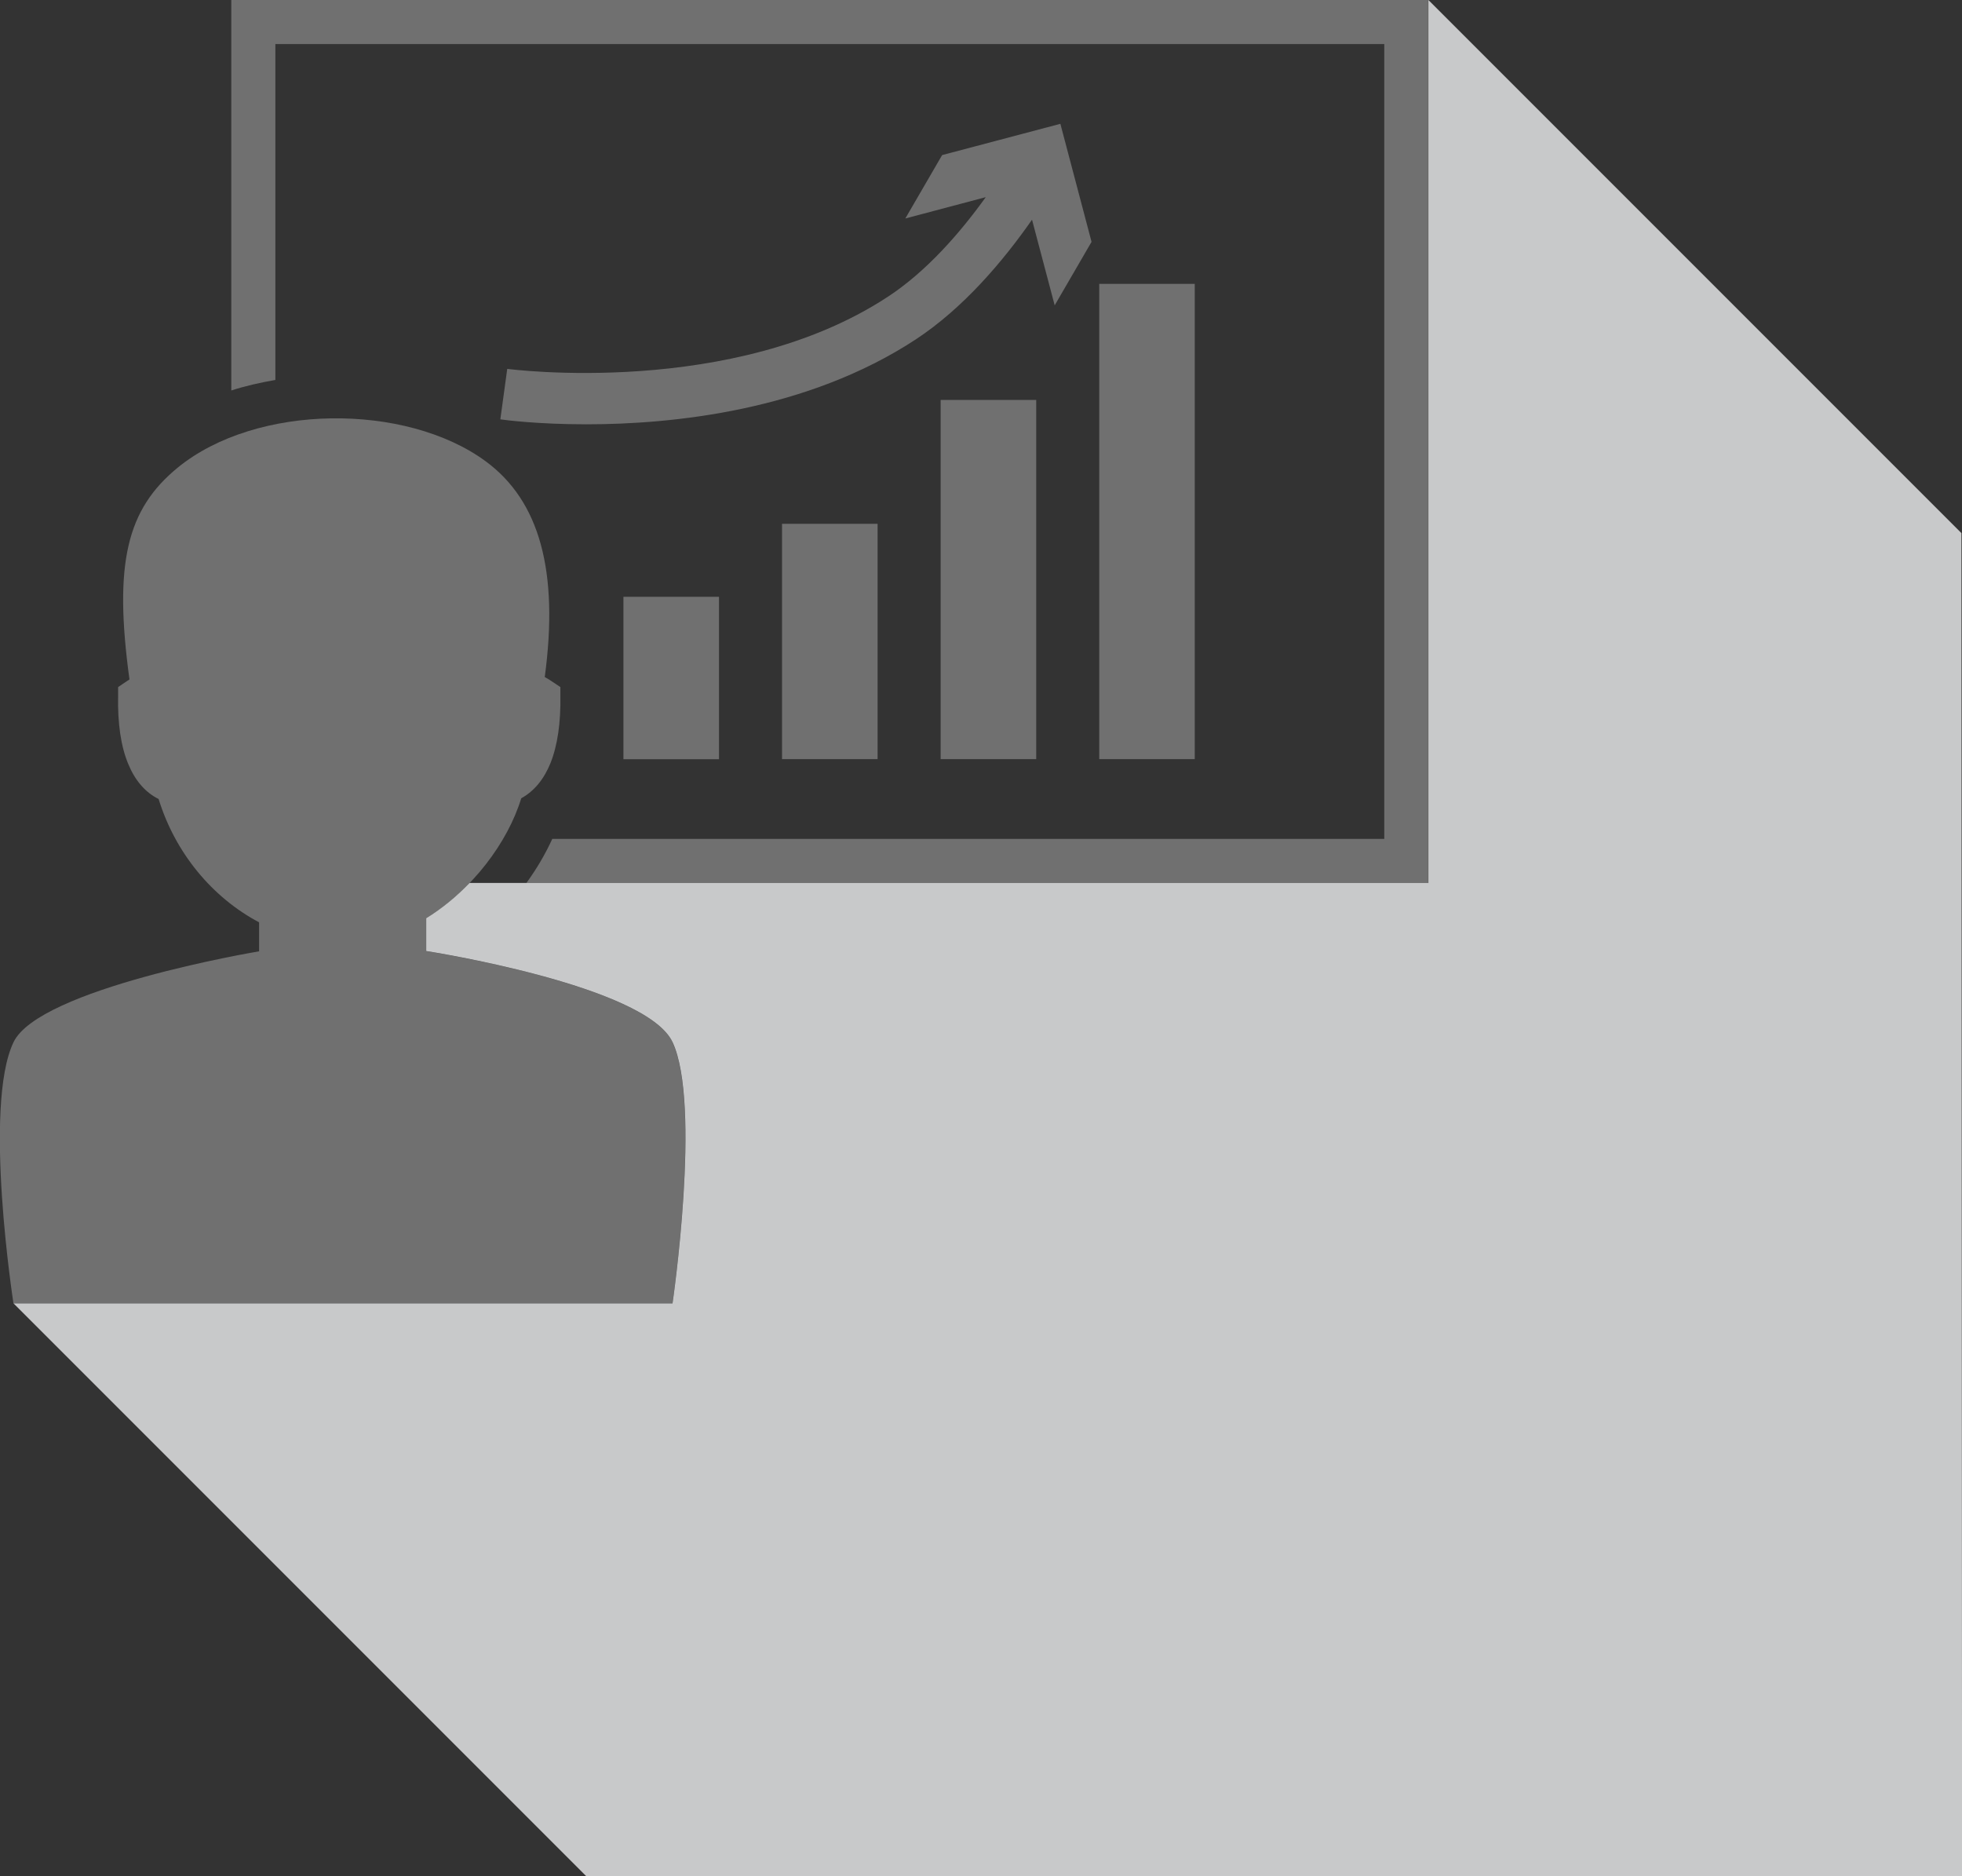
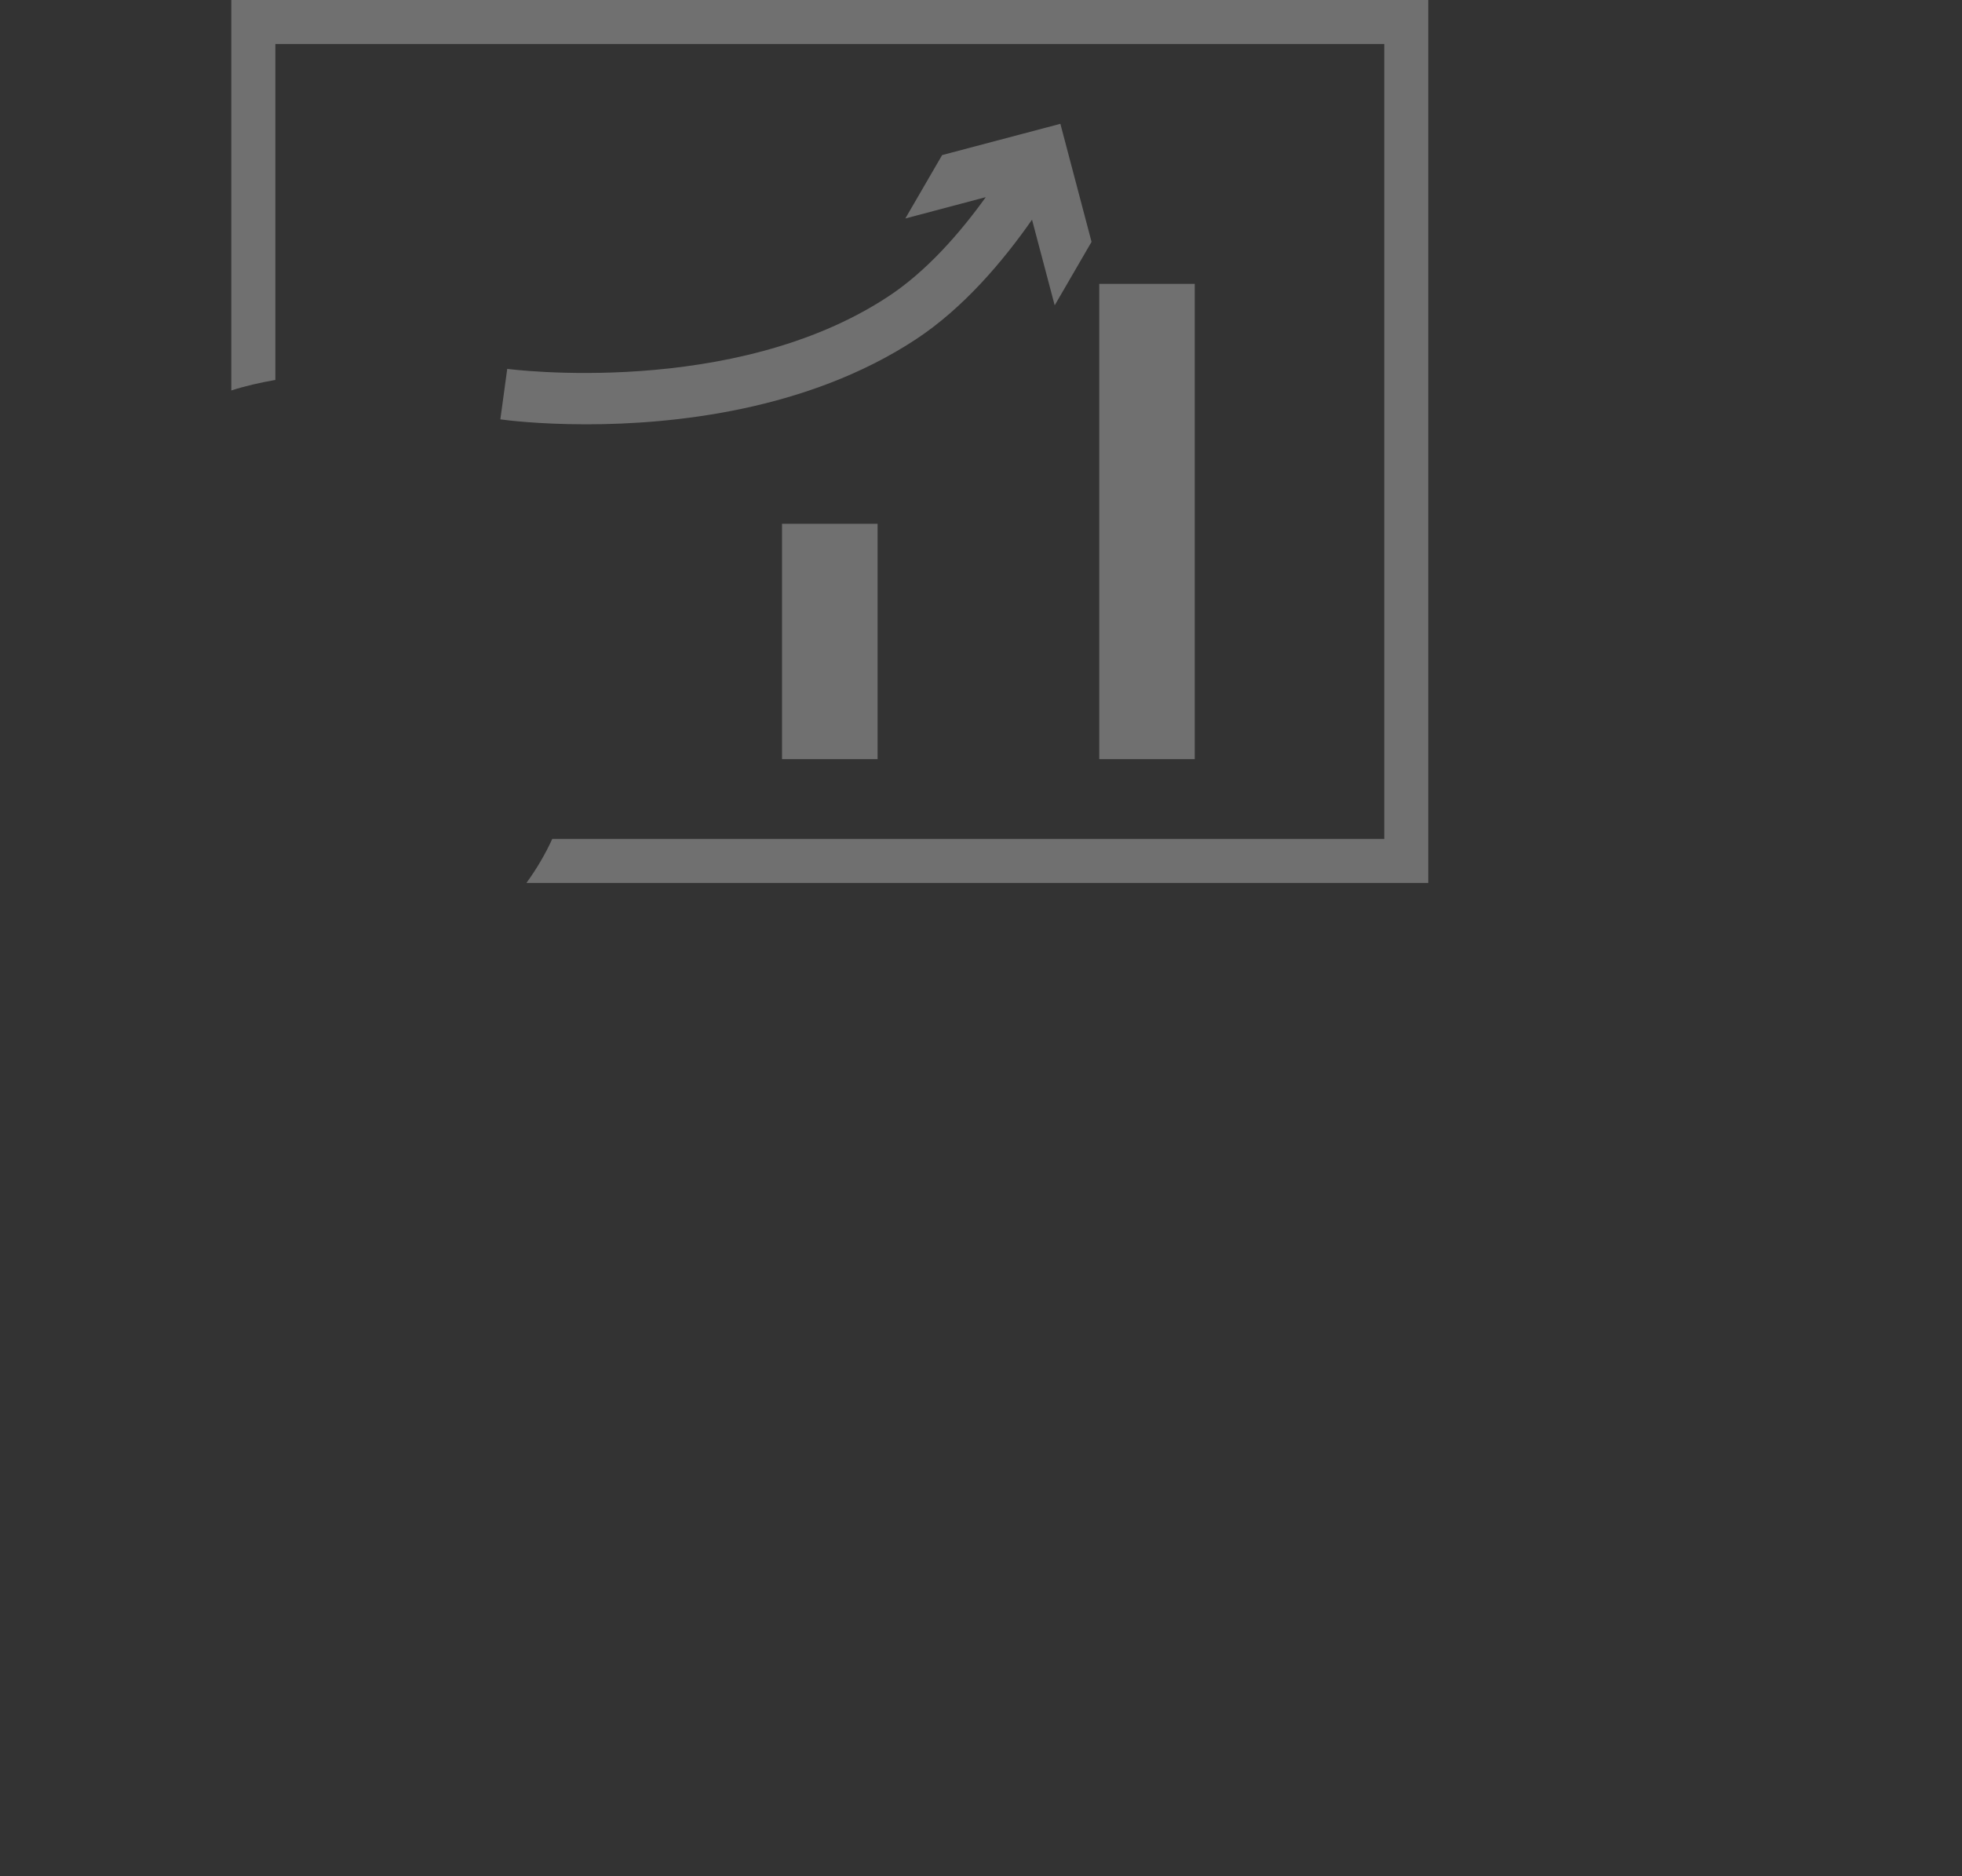
<svg xmlns="http://www.w3.org/2000/svg" viewBox="0 0 276.1 264">
  <rect x="0" y="0" width="276.1" height="264" fill="#333333" stroke="none" />
  <g style="isolation:isolate;">
    <g id="_レイヤー_2">
      <g id="_画像">
-         <rect x="87.73" y="83.97" width="13.45" height="22.85" style="fill:#fff; opacity:.3; stroke-width:0px;" />
        <rect x="110.05" y="73.7" width="13.45" height="33.11" style="fill:#fff; opacity:.3; stroke-width:0px;" />
-         <rect x="132.37" y="56.27" width="13.45" height="50.54" style="fill:#fff; opacity:.3; stroke-width:0px;" />
        <rect x="154.69" y="39.94" width="13.44" height="66.87" style="fill:#fff; opacity:.3; stroke-width:0px;" />
        <path d="M153.61,34.04l-4.39-16.62-16.64,4.4-5.18,8.92,11.32-3c-3.61,5.02-8.32,10.44-13.79,14.02-21.77,14.29-53.22,10.18-53.55,10.14l-.97,7.1c.49.08,5.18.7,12.1.7,12.11,0,31.05-1.9,46.35-11.94,6.71-4.41,12.27-10.98,16.37-16.85l3.19,12.05,5.18-8.92Z" style="fill:#fff; opacity:.3; stroke-width:0px;" />
-         <path d="M94.64,146.63c-3.78-8.01-34.6-12.8-34.6-12.8h-.06v-4.63c6.47-3.98,11.48-10.68,13.37-16.88,1.83-1.01,3.2-2.69,4.12-4.96.99-2.48,1.45-5.68,1.39-9.46v-1.23s-1.03-.69-1.03-.69c-.39-.27-.77-.5-1.17-.72,2-14.87-.71-24.78-8.33-30.37-11.22-8.23-32.26-8.15-43.34.92-7.13,5.85-9.01,13.41-6.77,29.79-.19.12-.39.25-.58.38l-1.02.69v1.23c-.08,3.85.39,7.12,1.43,9.6.94,2.28,2.36,3.97,4.27,4.92,2.34,7.59,7.54,13.85,14.14,17.35v4.08c-.64.1-30.96,5.26-34.56,12.79-4.32,9.05,0,36.78,0,36.78h92.73s4.1-28.04,0-36.78Z" style="fill:#fff; fill-rule:evenodd; opacity:.3; stroke-width:0px;" />
        <g style="opacity:.3;">
          <path d="M32.55,0v54.94c1.97-.64,4.07-1.11,6.2-1.48V6.2h156.05v111.83h-117.08c-.98,2.14-2.2,4.22-3.64,6.2h126.91V0H32.55Z" style="fill:#fff; stroke-width:0px;" />
        </g>
-         <path d="M276.02,75.01L201.01,0v124.23H66.08c-1.82,1.89-3.87,3.59-6.1,4.96v4.63h.06s30.82,4.79,34.6,12.8c4.1,8.74,0,36.78,0,36.78H1.92l80.59,80.59h193.6s-.09-188.99-.09-188.99Z" style="fill:#c8c9ca; mix-blend-mode:multiply; stroke-width:0px;" />
      </g>
    </g>
  </g>
</svg>